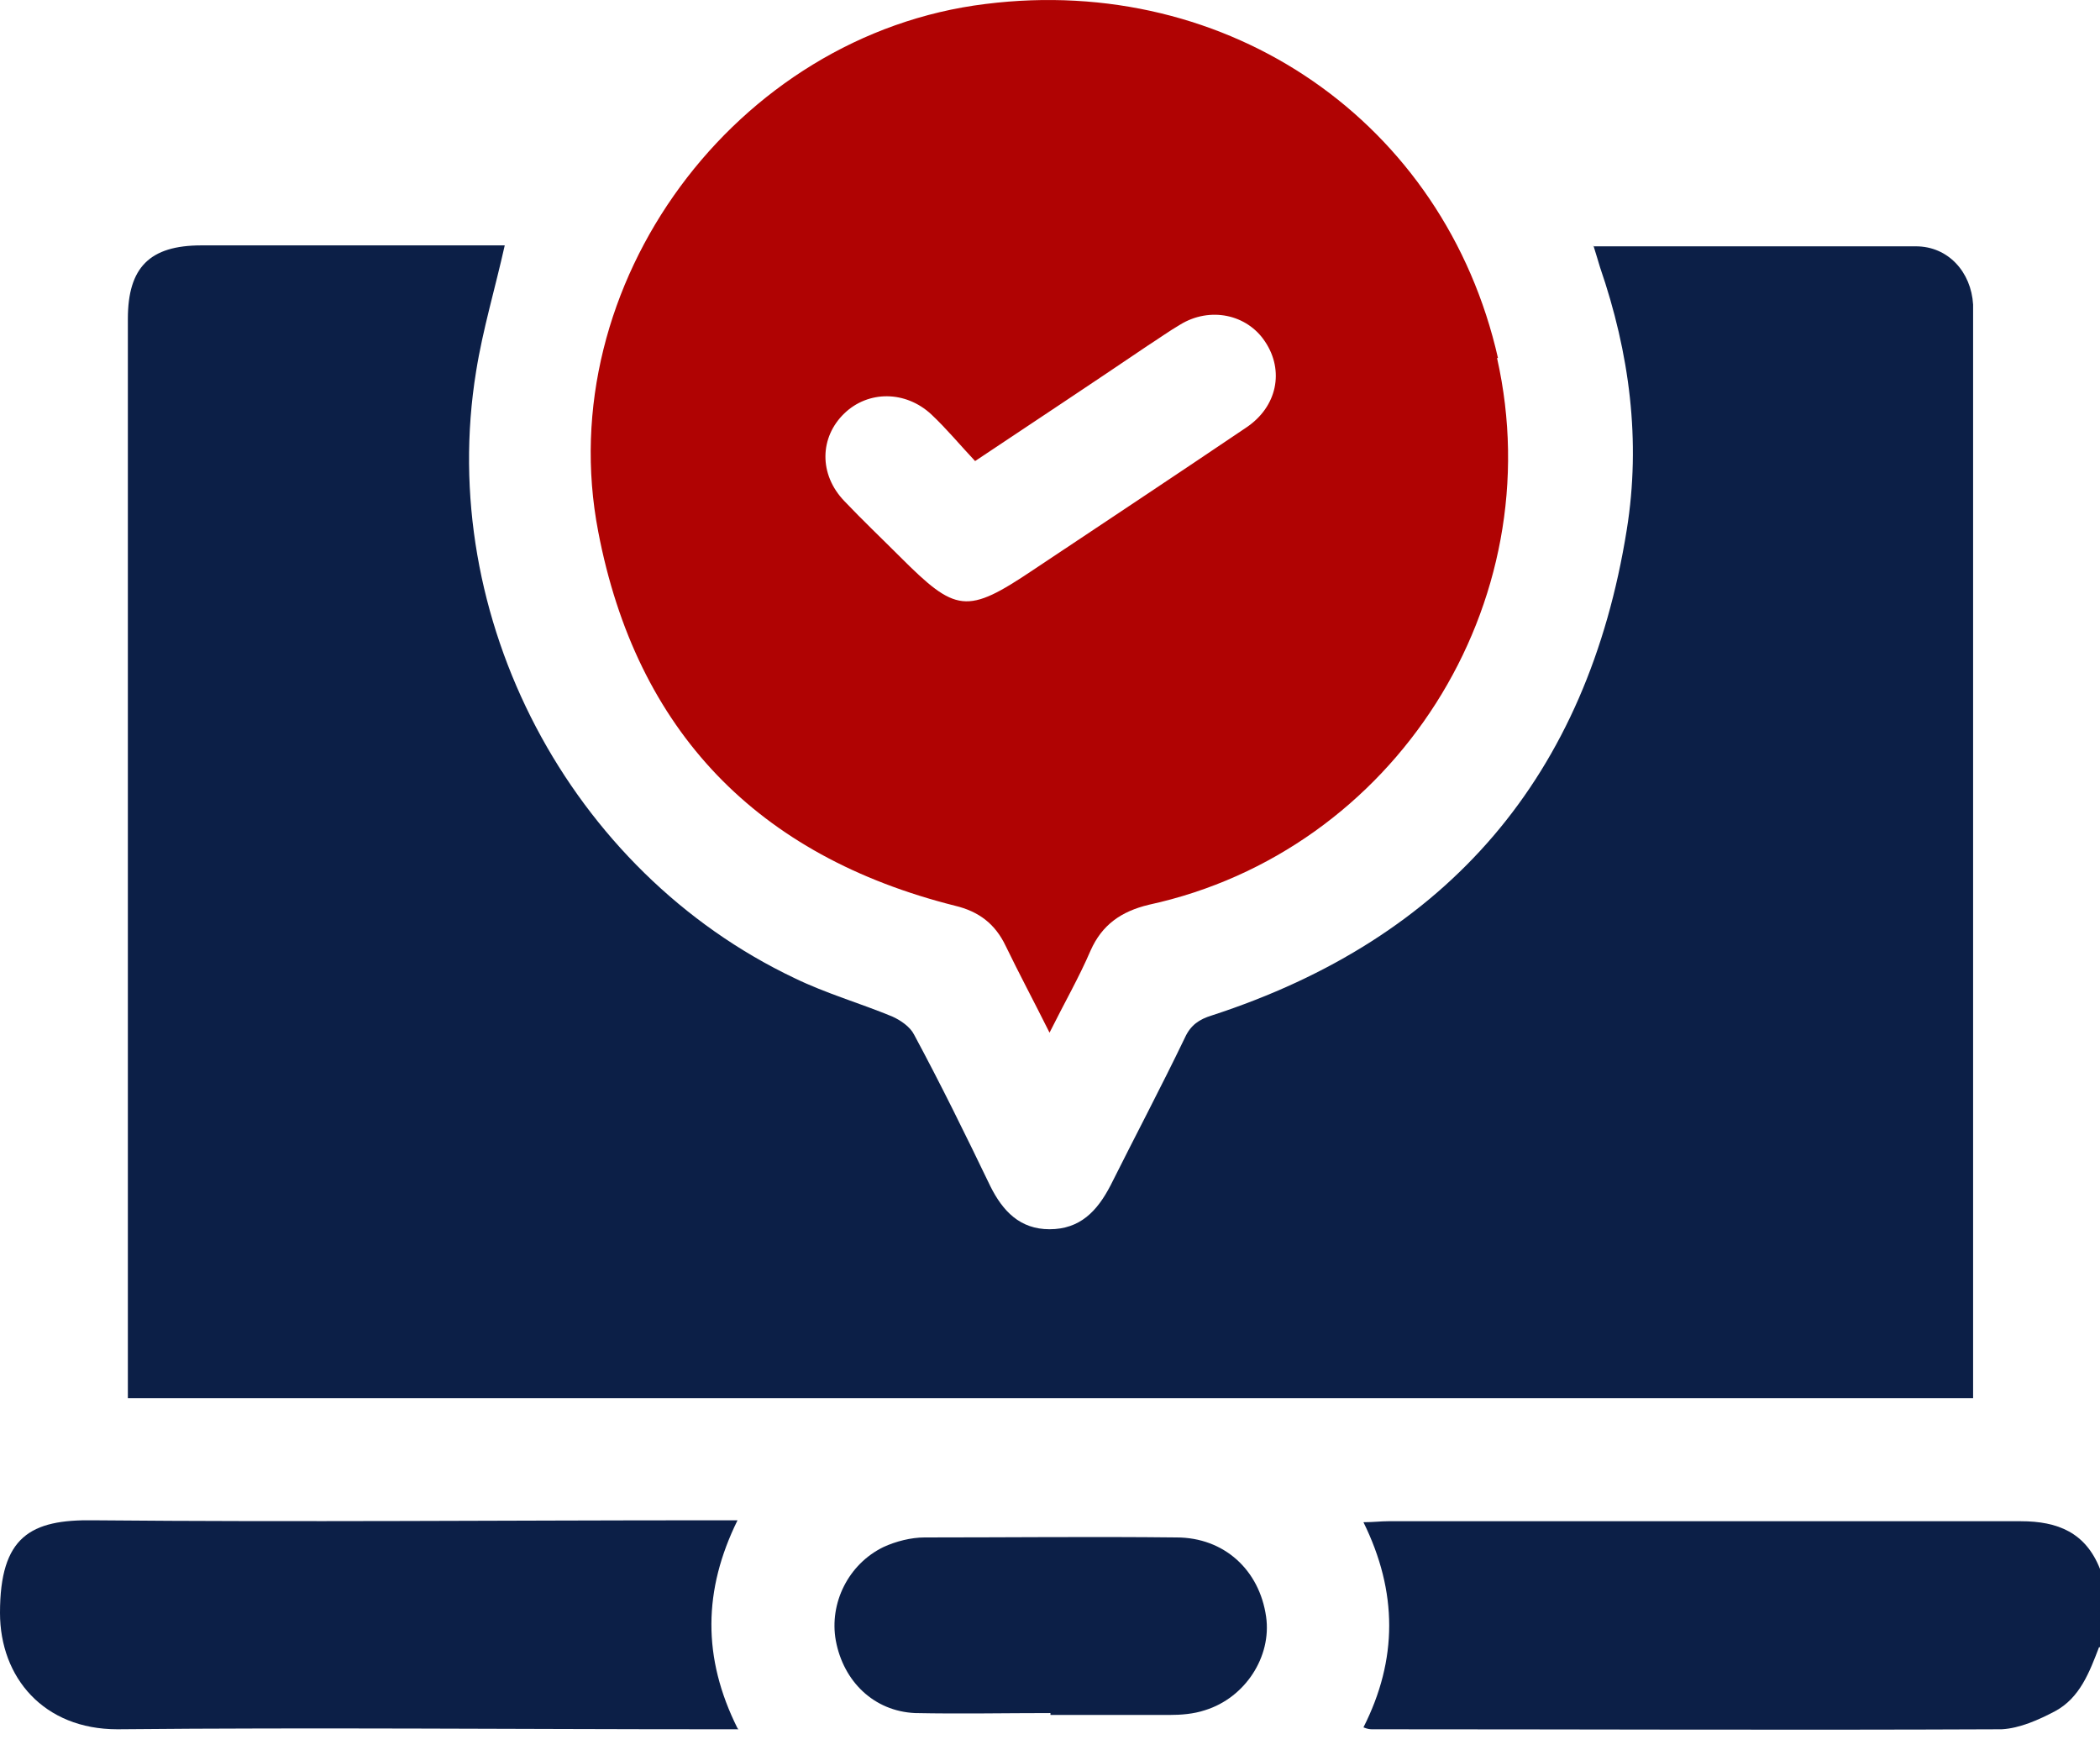
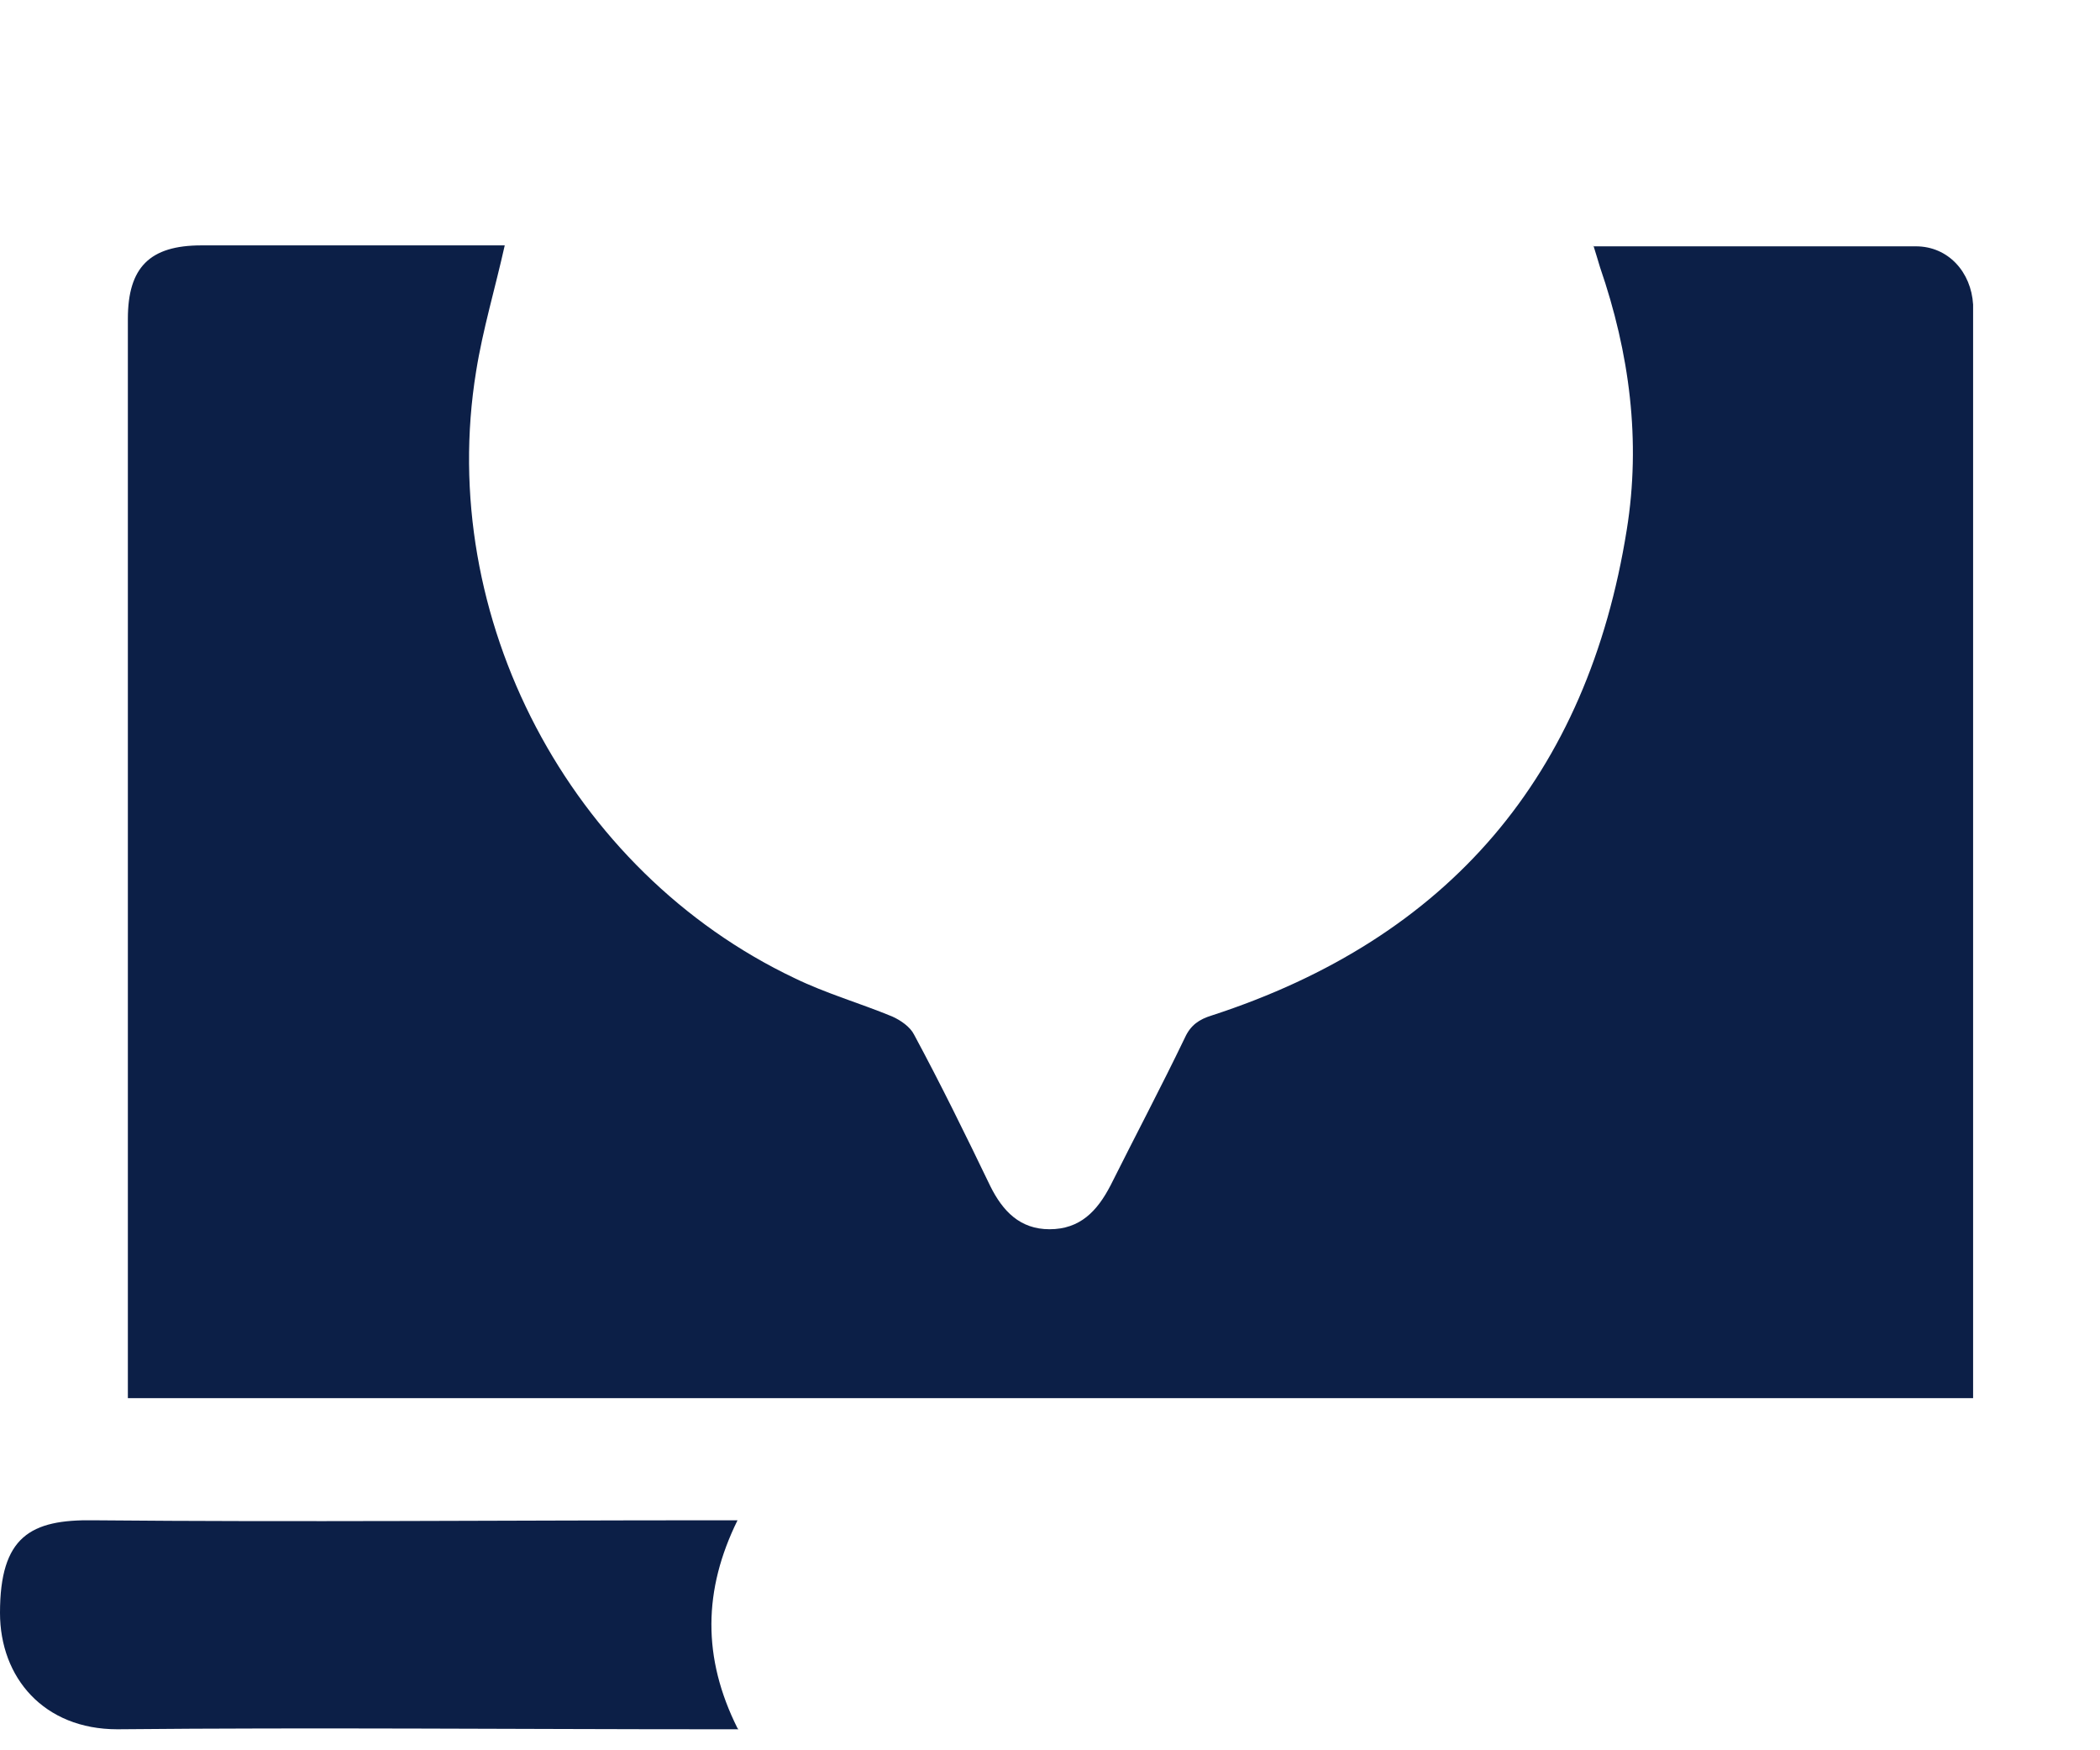
<svg xmlns="http://www.w3.org/2000/svg" width="54" height="45" viewBox="0 0 54 45" fill="none">
-   <path d="M53.975 42.35C53.73 42.988 53.485 43.65 52.847 43.994C52.43 44.214 51.939 44.435 51.473 44.46C46.075 44.484 40.703 44.46 35.305 44.46C35.231 44.46 35.182 44.46 35.06 44.411C35.943 42.669 35.943 40.927 35.06 39.136C35.329 39.136 35.501 39.111 35.697 39.111C41.12 39.111 46.542 39.111 51.964 39.111C52.92 39.111 53.632 39.406 54 40.338V42.35H53.975Z" fill="#0C1F47" />
  <path d="M40.972 6.333C43.794 6.333 46.517 6.333 49.265 6.333C50.099 6.333 50.688 6.996 50.737 7.83C50.737 7.977 50.737 8.149 50.737 8.296C50.737 17.3 50.737 26.304 50.737 35.308C50.737 35.505 50.737 35.725 50.737 35.946H3.288V35.358C3.288 26.304 3.288 17.251 3.288 8.198C3.288 6.873 3.852 6.309 5.177 6.309C7.606 6.309 10.059 6.309 12.488 6.309C12.66 6.309 12.832 6.309 12.979 6.309C12.733 7.413 12.415 8.468 12.243 9.547C11.212 15.877 14.647 22.403 20.437 25.151C21.247 25.544 22.106 25.789 22.94 26.133C23.161 26.231 23.406 26.402 23.504 26.599C24.191 27.875 24.829 29.175 25.467 30.5C25.786 31.138 26.227 31.604 26.988 31.604C27.773 31.604 28.215 31.138 28.558 30.475C29.196 29.199 29.858 27.948 30.472 26.672C30.619 26.353 30.84 26.206 31.159 26.108C37.268 24.121 40.825 19.925 41.831 13.62C42.199 11.338 41.905 9.081 41.144 6.873C41.095 6.701 41.046 6.554 40.972 6.309V6.333Z" fill="#0C1F47" />
-   <path d="M38.519 9.204C37.145 3.144 31.6 -0.683 25.344 0.102C18.916 0.887 14.156 7.315 15.383 13.669C16.364 18.797 19.48 22.011 24.559 23.287C25.172 23.434 25.589 23.753 25.859 24.317C26.203 25.029 26.571 25.716 26.988 26.55C27.38 25.765 27.748 25.127 28.043 24.44C28.337 23.777 28.828 23.434 29.539 23.262C35.869 21.888 39.917 15.509 38.495 9.204H38.519ZM32.042 10.995C30.226 12.222 28.411 13.424 26.571 14.651C24.853 15.804 24.584 15.755 23.136 14.307C22.67 13.841 22.179 13.375 21.713 12.884C21.051 12.197 21.075 11.24 21.713 10.627C22.326 10.038 23.283 10.038 23.946 10.652C24.338 11.02 24.682 11.437 25.074 11.854C26.62 10.823 28.067 9.866 29.515 8.885C29.785 8.713 30.055 8.517 30.349 8.345C31.11 7.879 32.066 8.075 32.533 8.787C33.023 9.523 32.852 10.455 32.042 10.995Z" fill="#B00303" />
  <path d="M18.99 44.46H18.352C13.248 44.46 8.145 44.411 3.018 44.46C1.129 44.46 0 43.135 0 41.467C0 39.504 0.785 39.062 2.404 39.087C7.679 39.136 12.979 39.087 18.253 39.087C18.45 39.087 18.671 39.087 18.965 39.087C18.082 40.878 18.057 42.62 18.965 44.435L18.99 44.46Z" fill="#0C1F47" />
-   <path d="M27.012 44.043C25.859 44.043 24.706 44.067 23.528 44.043C22.473 43.994 21.688 43.233 21.492 42.178C21.32 41.221 21.811 40.215 22.719 39.774C23.038 39.627 23.43 39.528 23.774 39.528C25.933 39.528 28.092 39.504 30.251 39.528C31.477 39.528 32.385 40.363 32.557 41.565C32.704 42.595 32.017 43.65 30.987 43.969C30.692 44.067 30.373 44.092 30.054 44.092C29.049 44.092 28.018 44.092 27.012 44.092V44.043Z" fill="#0C1F47" />
</svg>